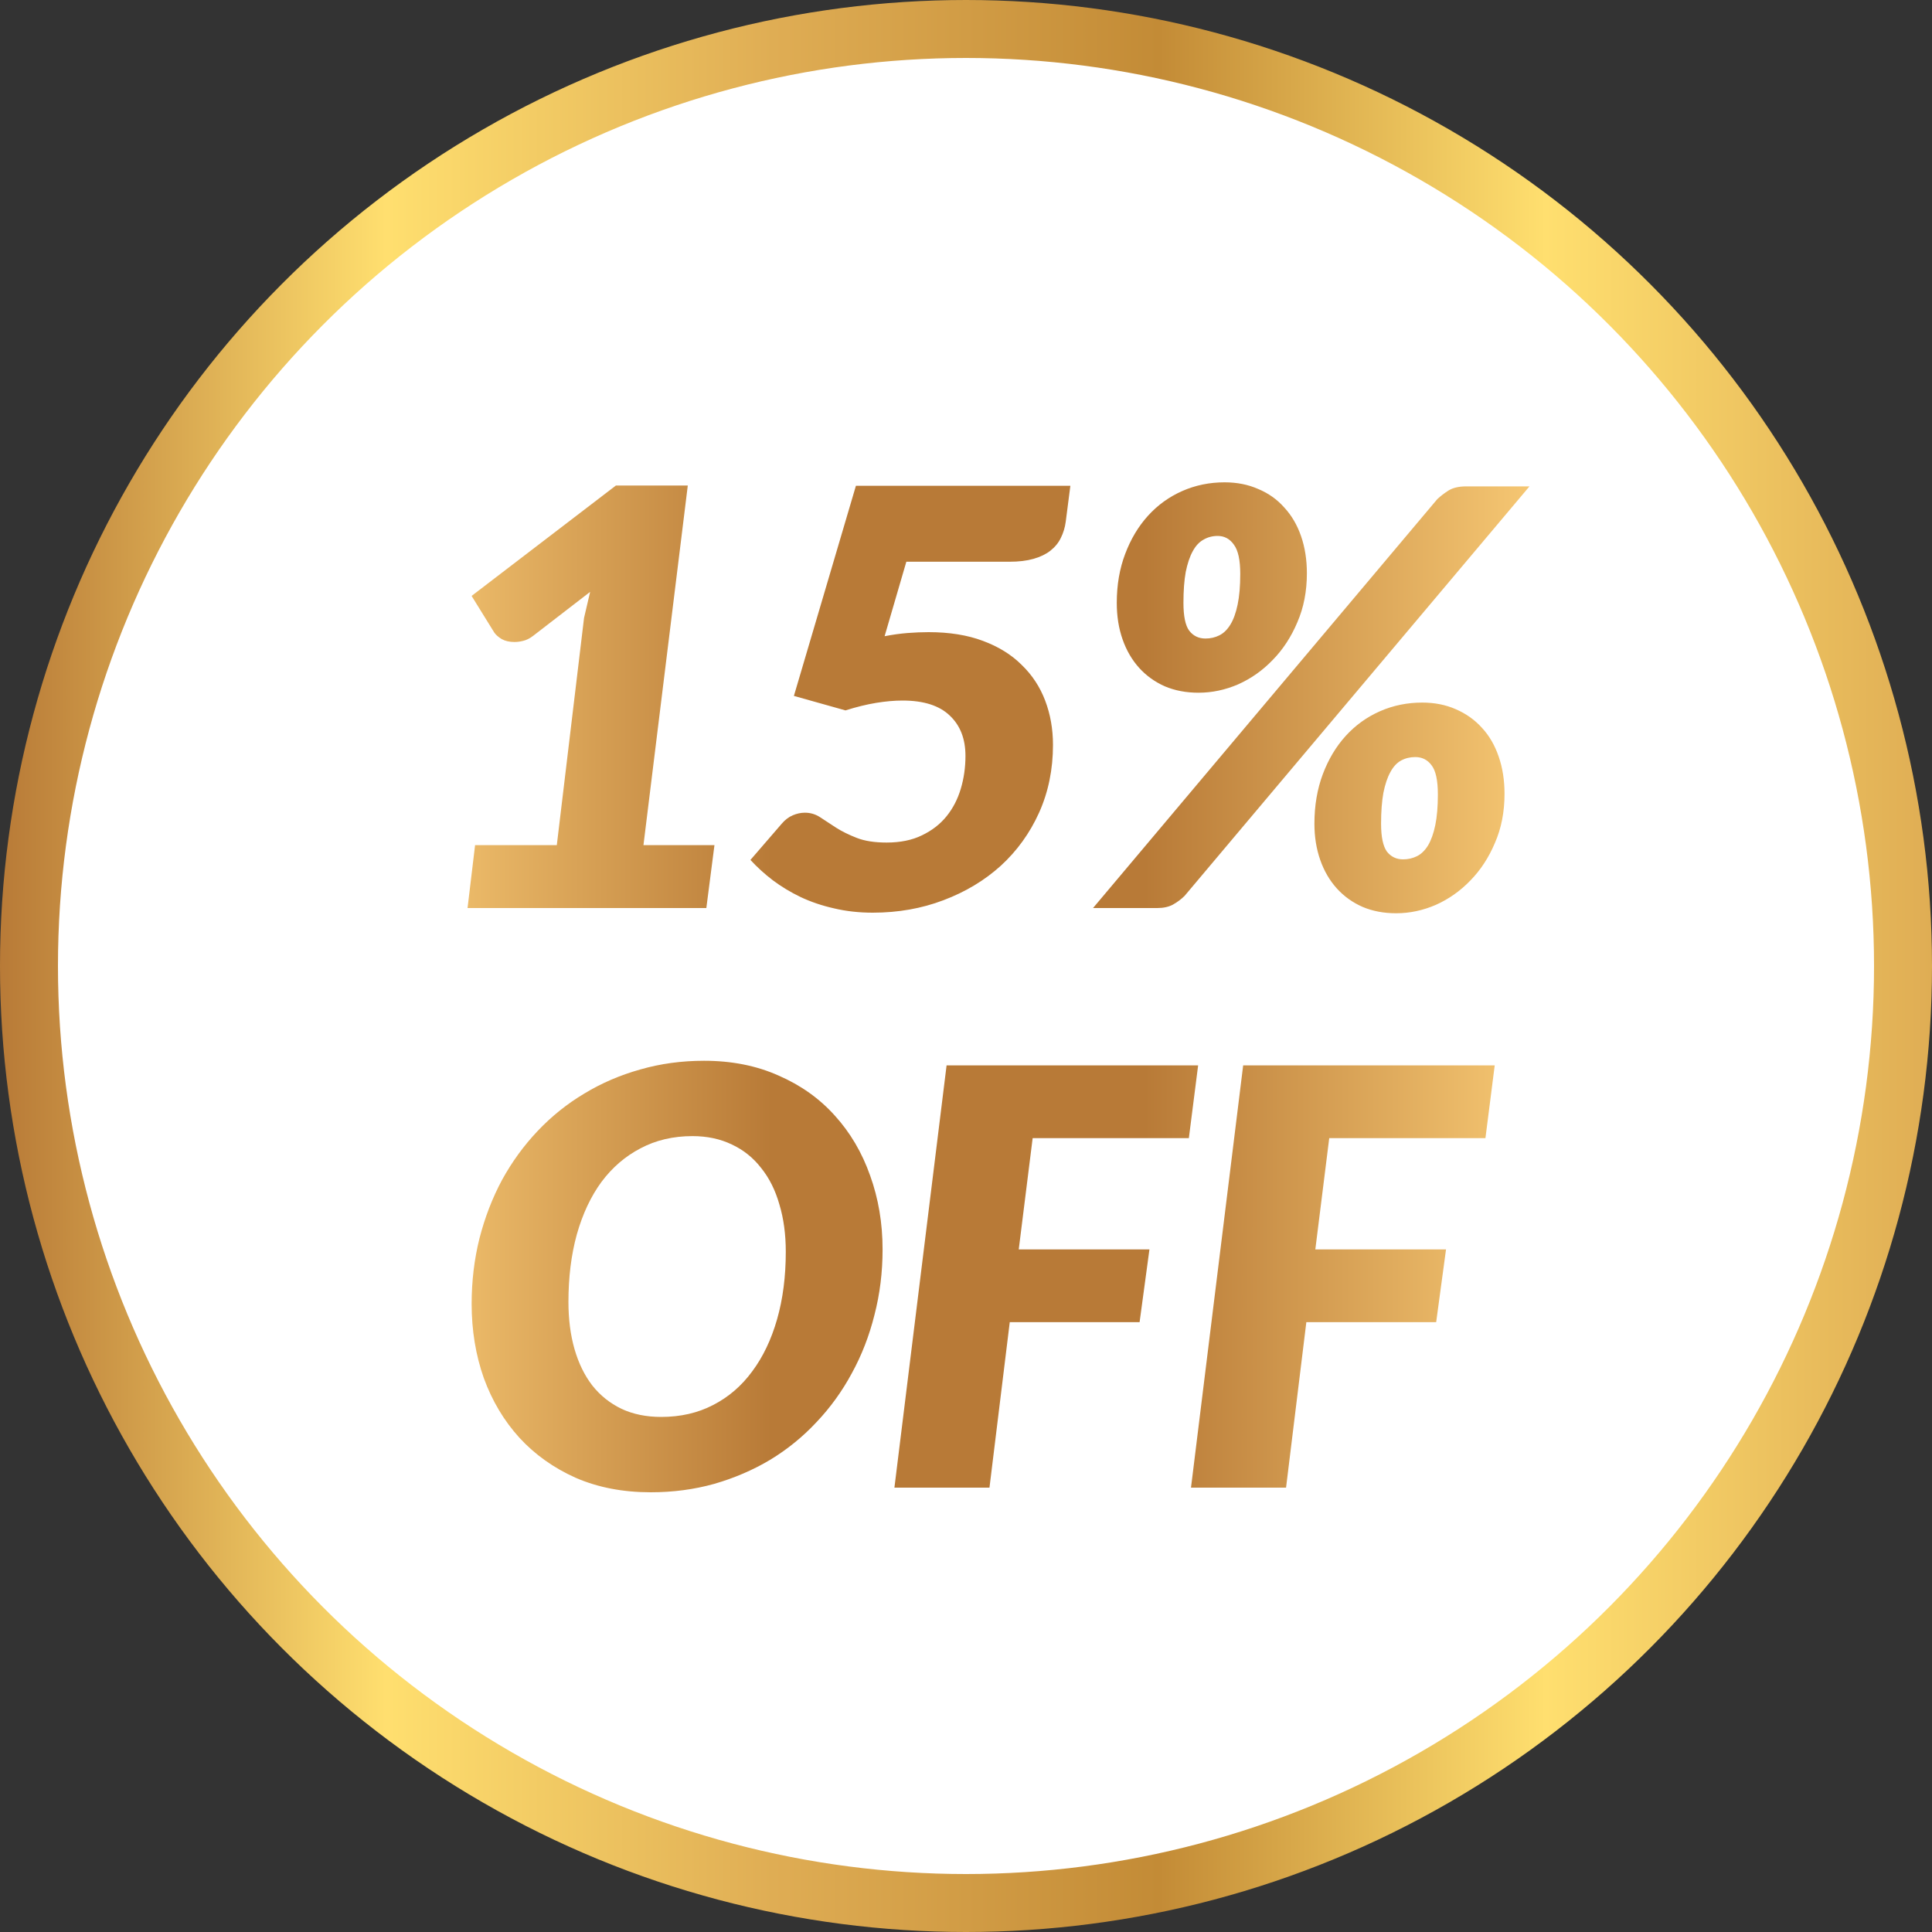
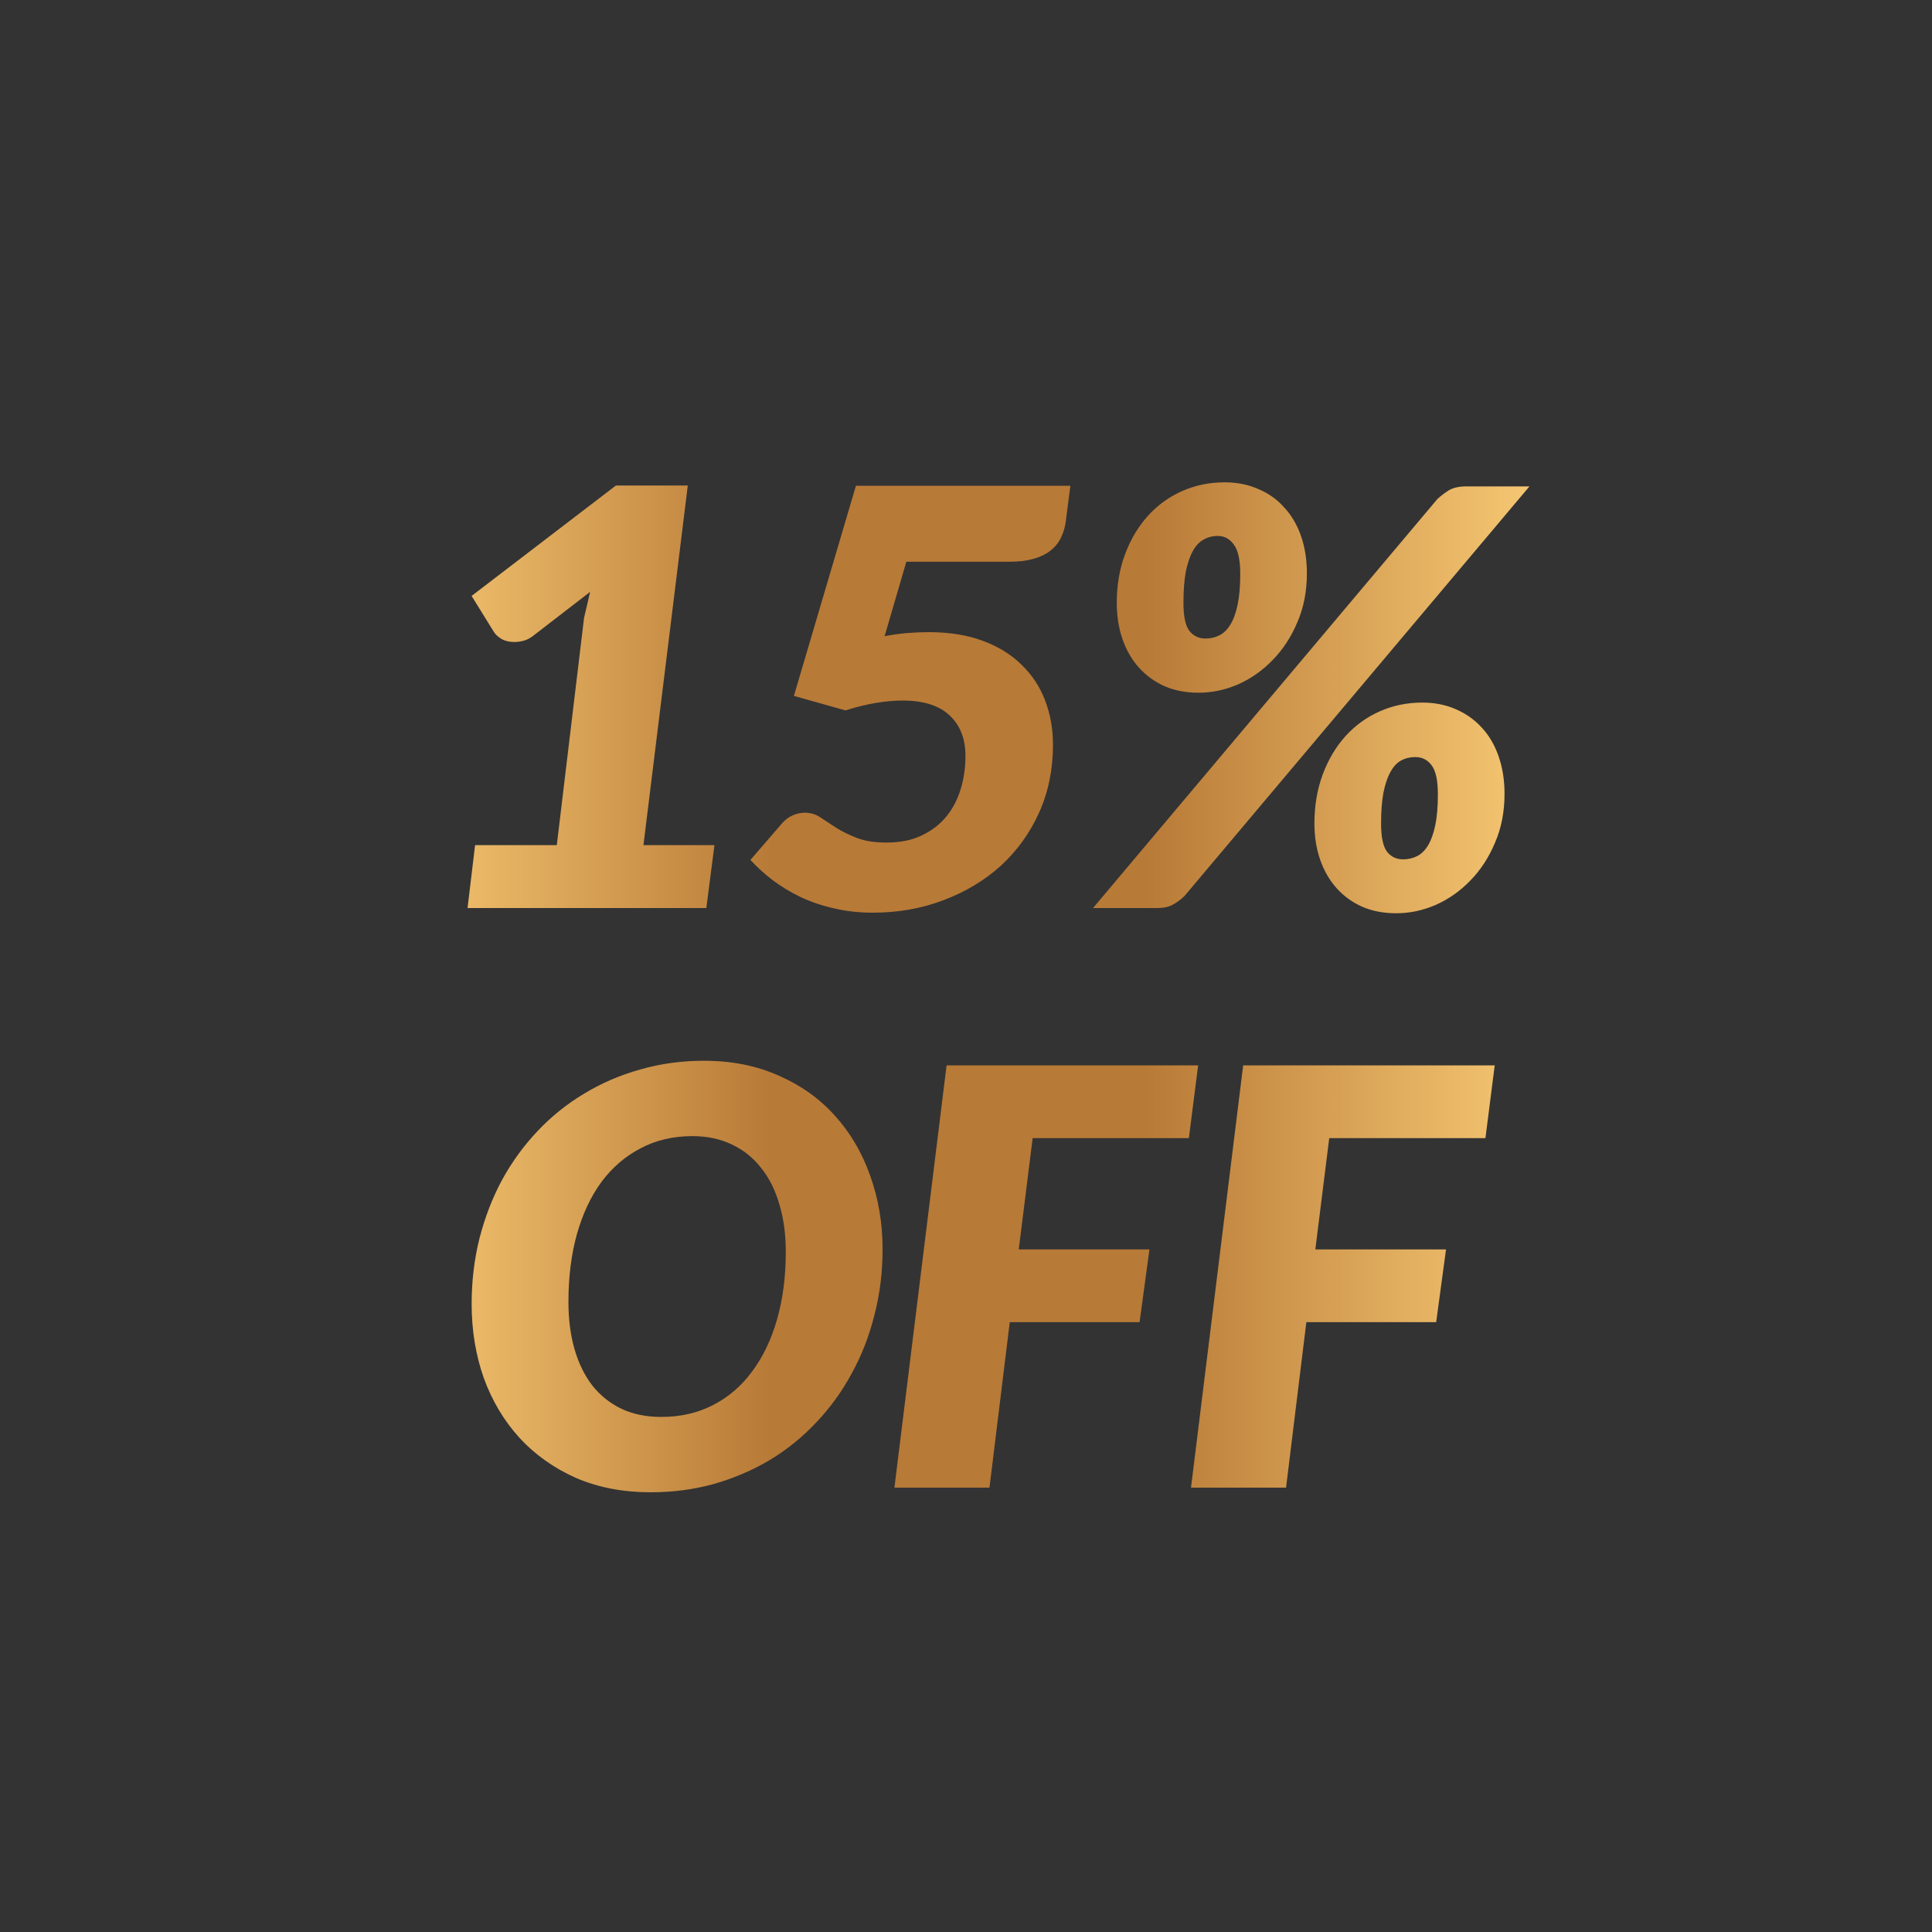
<svg xmlns="http://www.w3.org/2000/svg" fill="none" viewBox="0 0 100 100" height="100" width="100">
  <rect x="0" y="0" width="100" height="100" fill="#333333" stroke="none" />
-   <circle stroke-width="3" stroke="url(#paint0_linear_14_3408)" fill="white" r="48.5" cy="50" cx="50" />
  <path fill="url(#paint1_linear_14_3408)" d="M24.59 43.745H28.82L30.23 31.985L30.545 30.635L27.59 32.915C27.42 33.045 27.25 33.13 27.08 33.17C26.92 33.21 26.77 33.23 26.63 33.23C26.37 33.23 26.15 33.18 25.97 33.08C25.79 32.97 25.66 32.855 25.58 32.735L24.41 30.845L31.88 25.13H35.6L33.305 43.745H36.98L36.56 47H24.2L24.59 43.745ZM55.162 27.005C55.122 27.305 55.037 27.585 54.907 27.845C54.787 28.095 54.607 28.315 54.367 28.505C54.137 28.685 53.847 28.825 53.497 28.925C53.147 29.025 52.732 29.075 52.252 29.075H46.912L45.787 32.93C46.197 32.85 46.592 32.795 46.972 32.765C47.352 32.735 47.717 32.72 48.067 32.72C49.137 32.72 50.072 32.87 50.872 33.17C51.682 33.47 52.352 33.885 52.882 34.415C53.422 34.935 53.827 35.55 54.097 36.26C54.367 36.97 54.502 37.735 54.502 38.555C54.502 39.825 54.262 40.995 53.782 42.065C53.302 43.125 52.642 44.04 51.802 44.81C50.962 45.57 49.972 46.165 48.832 46.595C47.702 47.025 46.482 47.24 45.172 47.24C44.462 47.24 43.792 47.165 43.162 47.015C42.542 46.875 41.967 46.68 41.437 46.43C40.917 46.18 40.437 45.89 39.997 45.56C39.567 45.23 39.182 44.88 38.842 44.51L40.462 42.635C40.632 42.435 40.822 42.29 41.032 42.2C41.242 42.11 41.452 42.065 41.662 42.065C41.952 42.065 42.217 42.145 42.457 42.305C42.707 42.465 42.982 42.645 43.282 42.845C43.582 43.035 43.937 43.21 44.347 43.37C44.757 43.53 45.272 43.61 45.892 43.61C46.602 43.61 47.212 43.485 47.722 43.235C48.242 42.985 48.667 42.655 48.997 42.245C49.327 41.835 49.572 41.36 49.732 40.82C49.892 40.28 49.972 39.715 49.972 39.125C49.972 38.245 49.702 37.55 49.162 37.04C48.622 36.52 47.807 36.26 46.717 36.26C46.297 36.26 45.842 36.3 45.352 36.38C44.862 36.46 44.332 36.59 43.762 36.77L41.092 36.02L44.302 25.145H55.402L55.162 27.005ZM67.644 29.675C67.644 30.605 67.48 31.45 67.15 32.21C66.829 32.97 66.404 33.62 65.874 34.16C65.355 34.7 64.76 35.12 64.09 35.42C63.419 35.71 62.734 35.855 62.035 35.855C61.395 35.855 60.815 35.745 60.294 35.525C59.775 35.295 59.33 34.975 58.959 34.565C58.59 34.155 58.304 33.665 58.105 33.095C57.904 32.525 57.804 31.895 57.804 31.205C57.804 30.275 57.95 29.43 58.239 28.67C58.529 27.9 58.925 27.24 59.425 26.69C59.925 26.14 60.514 25.715 61.194 25.415C61.874 25.115 62.605 24.965 63.385 24.965C64.025 24.965 64.605 25.08 65.124 25.31C65.654 25.53 66.105 25.85 66.475 26.27C66.855 26.68 67.144 27.175 67.344 27.755C67.544 28.335 67.644 28.975 67.644 29.675ZM64.195 29.705C64.195 28.985 64.085 28.48 63.864 28.19C63.654 27.89 63.374 27.74 63.025 27.74C62.755 27.74 62.51 27.805 62.289 27.935C62.069 28.055 61.885 28.255 61.734 28.535C61.584 28.805 61.465 29.16 61.374 29.6C61.294 30.04 61.255 30.575 61.255 31.205C61.255 31.895 61.355 32.375 61.554 32.645C61.764 32.915 62.044 33.05 62.395 33.05C62.654 33.05 62.895 32.995 63.114 32.885C63.334 32.775 63.525 32.59 63.684 32.33C63.844 32.07 63.969 31.725 64.059 31.295C64.15 30.865 64.195 30.335 64.195 29.705ZM74.394 25.835C74.564 25.675 74.76 25.525 74.98 25.385C75.21 25.245 75.514 25.175 75.894 25.175H79.165L61.315 46.37C61.145 46.54 60.944 46.69 60.715 46.82C60.495 46.94 60.224 47 59.904 47H56.575L74.394 25.835ZM77.874 41.09C77.874 42.02 77.71 42.865 77.379 43.625C77.059 44.385 76.635 45.035 76.105 45.575C75.585 46.115 74.99 46.535 74.32 46.835C73.65 47.125 72.965 47.27 72.264 47.27C71.624 47.27 71.044 47.16 70.525 46.94C70.004 46.71 69.559 46.39 69.189 45.98C68.82 45.57 68.534 45.08 68.335 44.51C68.135 43.94 68.034 43.315 68.034 42.635C68.034 41.695 68.18 40.84 68.469 40.07C68.76 39.3 69.154 38.64 69.654 38.09C70.154 37.54 70.745 37.115 71.424 36.815C72.105 36.515 72.835 36.365 73.615 36.365C74.254 36.365 74.835 36.48 75.355 36.71C75.885 36.94 76.335 37.26 76.704 37.67C77.085 38.08 77.374 38.58 77.575 39.17C77.775 39.75 77.874 40.39 77.874 41.09ZM74.424 41.12C74.424 40.39 74.314 39.885 74.094 39.605C73.885 39.325 73.605 39.185 73.254 39.185C72.984 39.185 72.74 39.245 72.519 39.365C72.299 39.485 72.115 39.685 71.965 39.965C71.814 40.235 71.695 40.59 71.605 41.03C71.525 41.47 71.484 42.005 71.484 42.635C71.484 43.315 71.585 43.795 71.784 44.075C71.995 44.345 72.275 44.48 72.624 44.48C72.885 44.48 73.124 44.425 73.344 44.315C73.564 44.205 73.754 44.02 73.915 43.76C74.075 43.49 74.2 43.14 74.29 42.71C74.379 42.28 74.424 41.75 74.424 41.12ZM45.682 64.67C45.682 65.85 45.542 66.98 45.262 68.06C44.992 69.14 44.602 70.145 44.092 71.075C43.592 72.005 42.982 72.85 42.262 73.61C41.552 74.37 40.752 75.02 39.862 75.56C38.972 76.09 38.007 76.505 36.967 76.805C35.927 77.095 34.832 77.24 33.682 77.24C32.242 77.24 30.947 76.99 29.797 76.49C28.657 75.98 27.687 75.29 26.887 74.42C26.087 73.54 25.472 72.51 25.042 71.33C24.622 70.14 24.412 68.86 24.412 67.49C24.412 66.31 24.547 65.18 24.817 64.1C25.097 63.01 25.487 62 25.987 61.07C26.497 60.14 27.112 59.295 27.832 58.535C28.552 57.775 29.357 57.13 30.247 56.6C31.137 56.06 32.102 55.645 33.142 55.355C34.182 55.055 35.282 54.905 36.442 54.905C37.872 54.905 39.157 55.16 40.297 55.67C41.447 56.17 42.417 56.86 43.207 57.74C44.007 58.62 44.617 59.655 45.037 60.845C45.467 62.035 45.682 63.31 45.682 64.67ZM40.672 64.79C40.672 63.89 40.562 63.075 40.342 62.345C40.132 61.605 39.817 60.975 39.397 60.455C38.987 59.925 38.482 59.52 37.882 59.24C37.282 58.95 36.602 58.805 35.842 58.805C34.842 58.805 33.947 59.015 33.157 59.435C32.367 59.845 31.692 60.425 31.132 61.175C30.582 61.925 30.157 62.83 29.857 63.89C29.567 64.94 29.422 66.105 29.422 67.385C29.422 68.285 29.527 69.1 29.737 69.83C29.947 70.56 30.252 71.185 30.652 71.705C31.062 72.225 31.567 72.63 32.167 72.92C32.767 73.2 33.452 73.34 34.222 73.34C35.222 73.34 36.117 73.135 36.907 72.725C37.707 72.315 38.382 71.735 38.932 70.985C39.492 70.235 39.922 69.335 40.222 68.285C40.522 67.235 40.672 66.07 40.672 64.79ZM61.535 58.91H53.45L52.73 64.67H59.495L58.985 68.435H52.265L51.215 77H46.295L48.995 55.145H62.015L61.535 58.91ZM76.886 58.91H68.801L68.081 64.67H74.846L74.336 68.435H67.616L66.566 77H61.646L64.346 55.145H77.366L76.886 58.91Z" />
  <defs>
    <linearGradient gradientUnits="userSpaceOnUse" y2="50" x2="100" y1="50" x1="0" id="paint0_linear_14_3408">
      <stop stop-color="#B87A37" />
      <stop stop-color="#FFDF6F" offset="0.2" />
      <stop stop-color="#DFAD54" offset="0.4" />
      <stop stop-color="#C38B36" offset="0.6" />
      <stop stop-color="#FFDF6F" offset="0.8" />
      <stop stop-color="#DFAD54" offset="1" />
    </linearGradient>
    <linearGradient gradientUnits="userSpaceOnUse" y2="50" x2="79" y1="50" x1="21" id="paint1_linear_14_3408">
      <stop stop-color="#F5C672" />
      <stop stop-color="#B87A37" offset="0.327" />
      <stop stop-color="#B87A37" offset="0.659" />
      <stop stop-color="#F5C672" offset="1" />
    </linearGradient>
  </defs>
</svg>